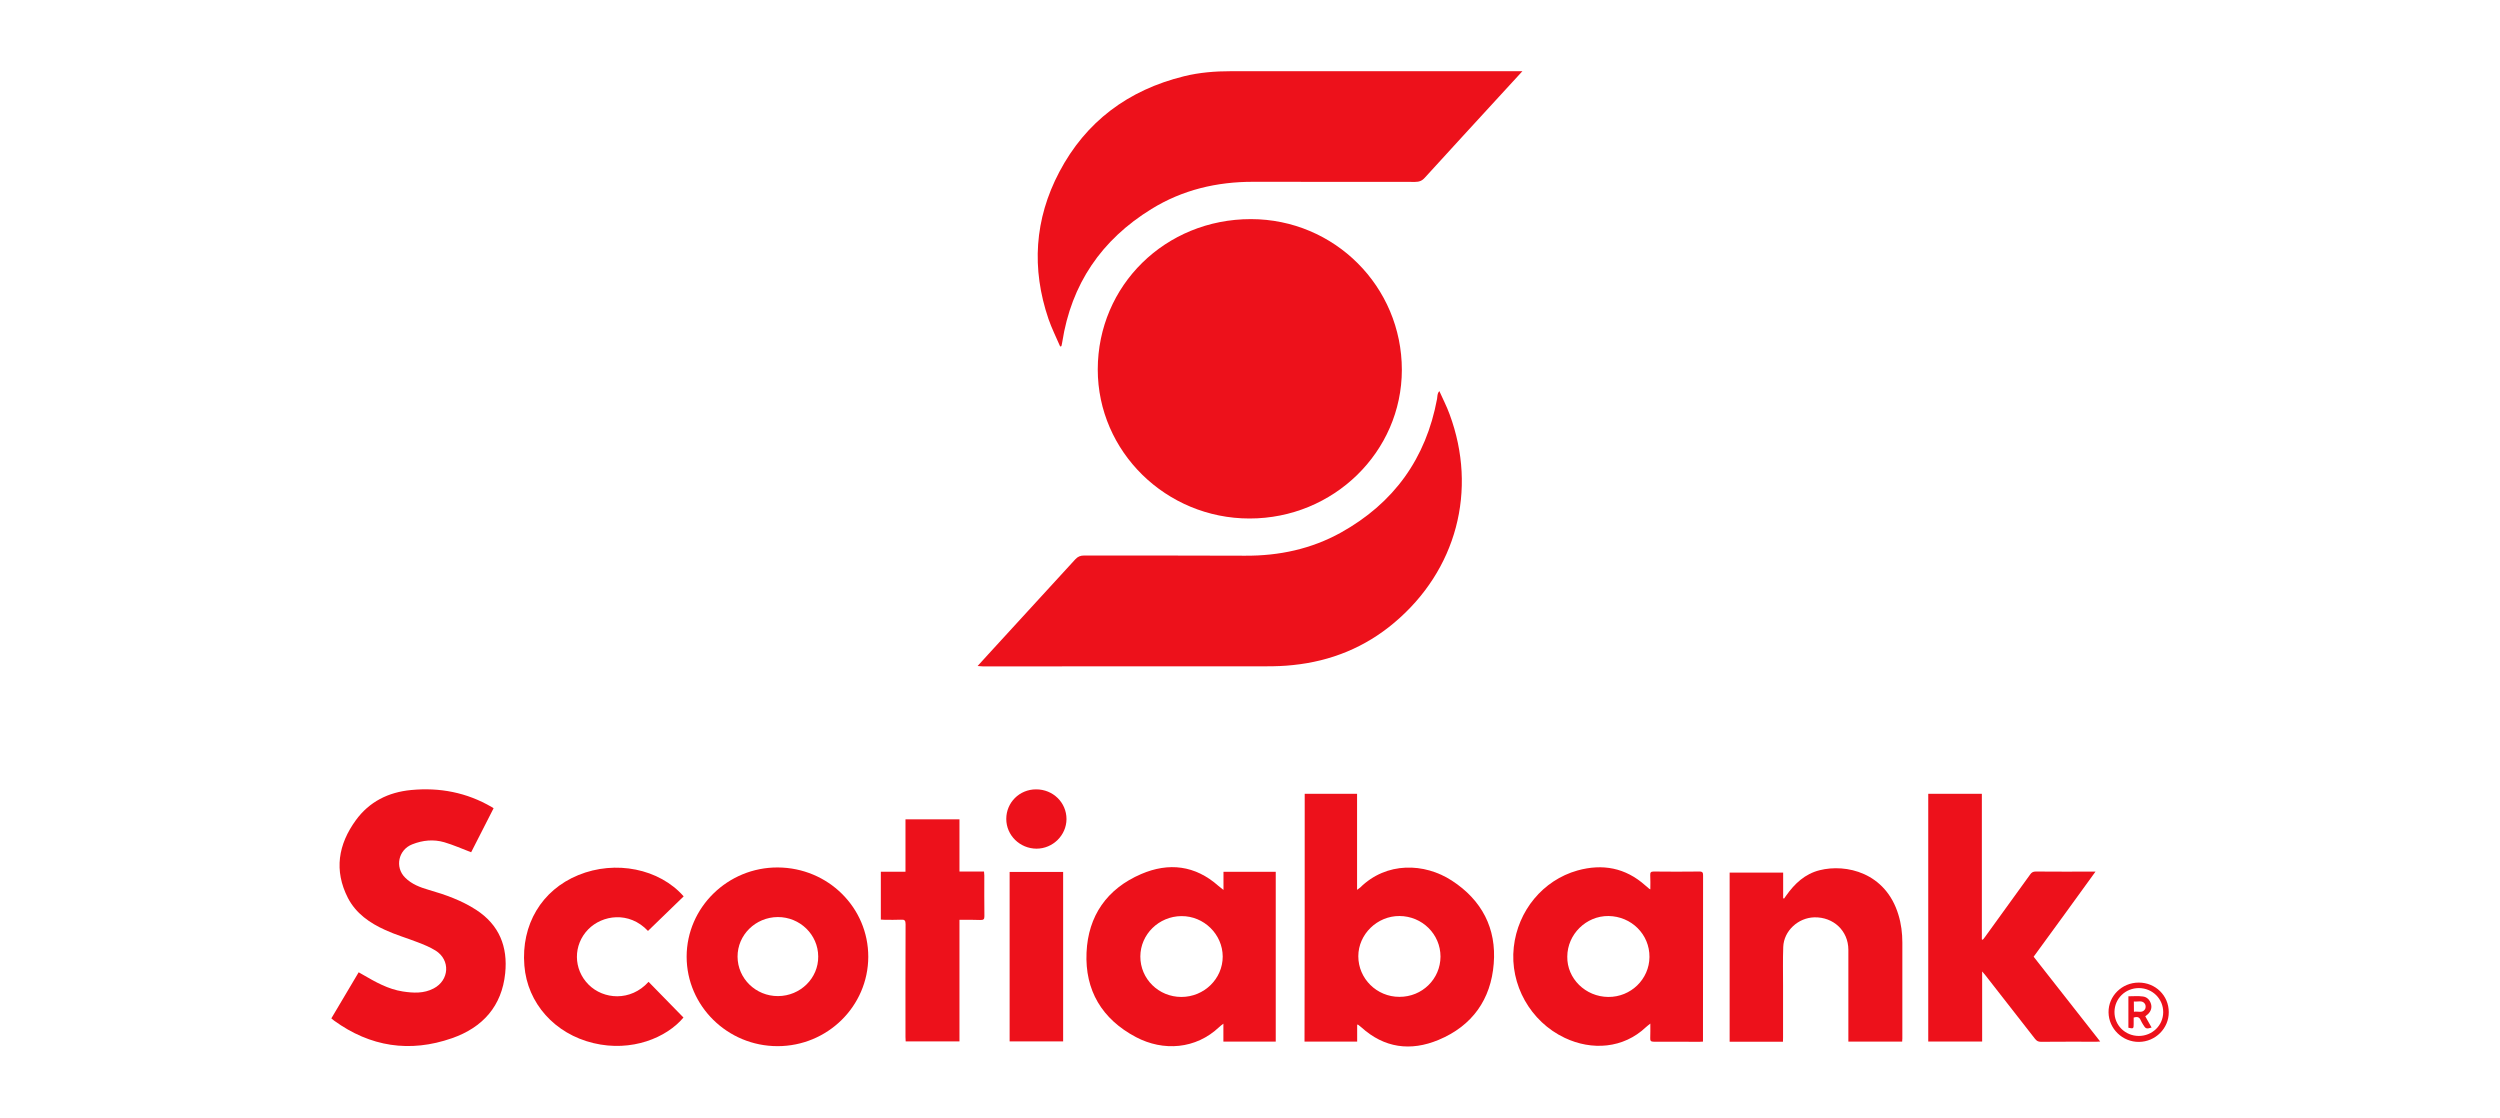
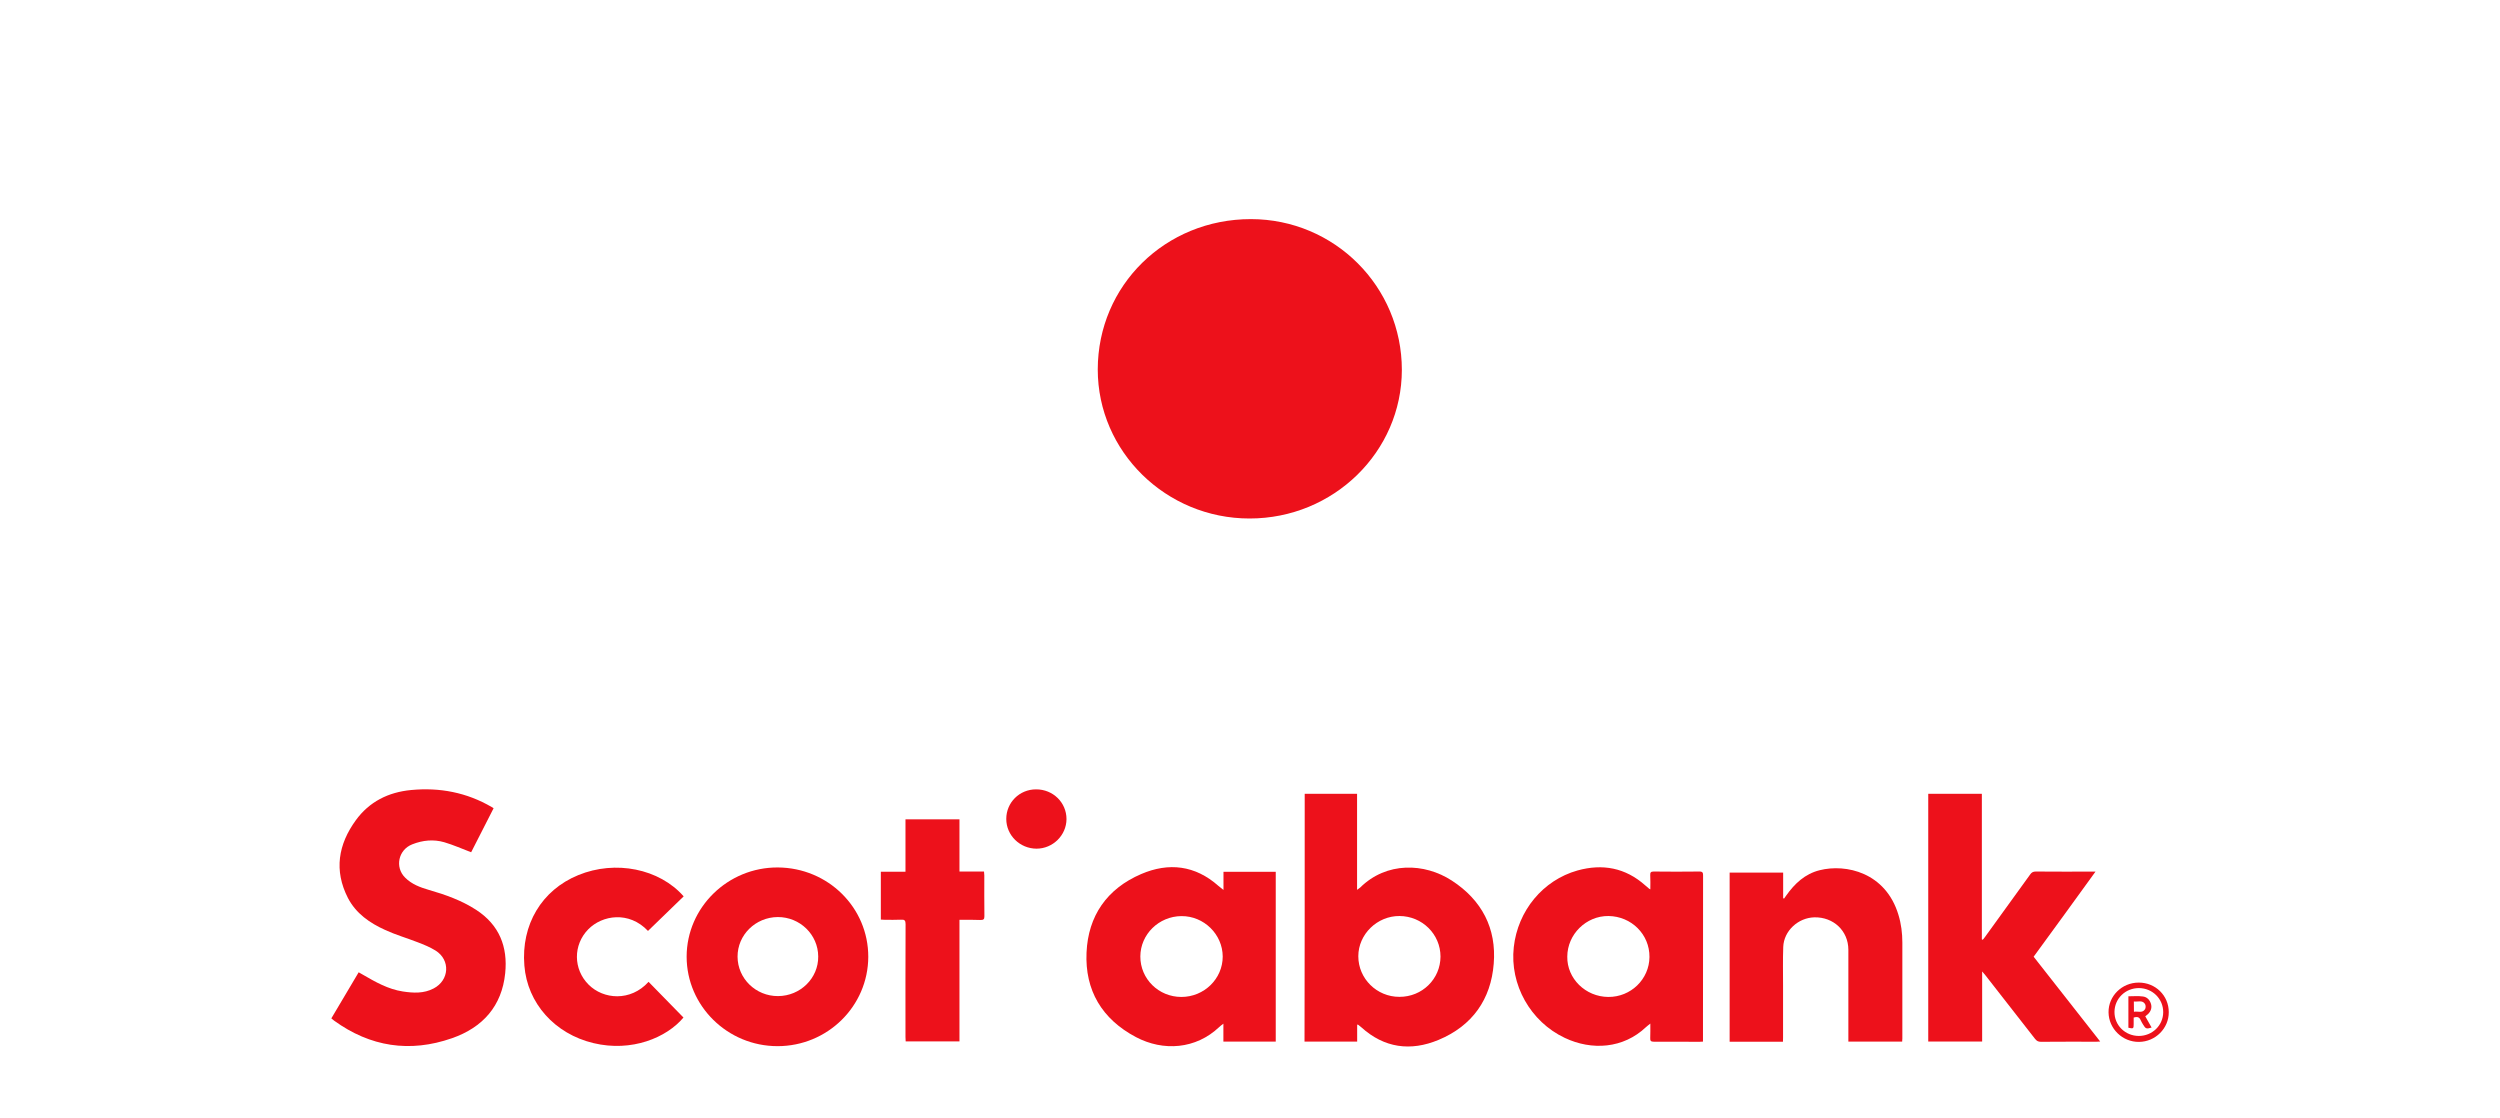
<svg xmlns="http://www.w3.org/2000/svg" width="255" height="114" viewBox="0 0 255 114" fill="none">
  <g clip-path="url(#clip0_357_205)">
    <path d="M133.08 80.968C134.871 80.968 136.621 80.968 138.421 80.968C138.421 84.214 138.421 87.451 138.421 90.765C138.568 90.659 138.656 90.601 138.734 90.533C141.424 87.875 145.298 88.009 148.086 89.82C151.157 91.815 152.654 94.705 152.36 98.298C152.077 101.93 150.179 104.636 146.726 106.072C143.88 107.257 141.19 106.9 138.852 104.781C138.754 104.694 138.646 104.608 138.539 104.53C138.519 104.511 138.49 104.521 138.431 104.511C138.431 105.08 138.431 105.658 138.431 106.245C136.631 106.245 134.861 106.245 133.061 106.245C133.08 97.816 133.08 89.397 133.08 80.968ZM146.931 97.575C146.931 95.292 145.063 93.443 142.745 93.433C140.466 93.423 138.548 95.302 138.548 97.537C138.548 99.82 140.427 101.679 142.735 101.679C145.063 101.689 146.922 99.858 146.931 97.575Z" fill="#ED111B" />
    <path d="M50.347 82.441C49.564 83.973 48.791 85.486 48.058 86.93C47.119 86.574 46.238 86.179 45.319 85.909C44.223 85.591 43.118 85.698 42.052 86.121C40.633 86.67 40.252 88.453 41.318 89.512C41.993 90.196 42.864 90.514 43.754 90.774C45.436 91.256 47.08 91.844 48.556 92.797C50.934 94.338 51.804 96.573 51.53 99.271C51.188 102.613 49.251 104.8 46.101 105.898C41.797 107.401 37.767 106.775 34.08 104.107C33.982 104.03 33.894 103.953 33.796 103.875C34.725 102.315 35.645 100.764 36.584 99.174C36.75 99.271 36.887 99.348 37.024 99.425C38.305 100.167 39.587 100.899 41.083 101.13C42.159 101.294 43.225 101.352 44.233 100.822C45.837 99.984 45.964 97.922 44.429 96.959C43.852 96.602 43.216 96.342 42.58 96.101C41.494 95.677 40.35 95.35 39.293 94.859C37.709 94.146 36.31 93.173 35.488 91.593C34.05 88.78 34.5 86.131 36.3 83.655C37.669 81.777 39.606 80.804 41.934 80.582C44.849 80.303 47.608 80.833 50.151 82.316C50.2 82.345 50.239 82.374 50.347 82.441Z" fill="#ED111B" />
    <path d="M168.334 90.716C168.334 90.196 168.353 89.734 168.324 89.262C168.314 89.011 168.373 88.896 168.666 88.896C170.222 88.915 171.777 88.915 173.332 88.896C173.704 88.886 173.714 89.059 173.714 89.329C173.704 94.579 173.704 99.82 173.704 105.07C173.704 105.455 173.704 105.841 173.704 106.245C173.557 106.255 173.44 106.264 173.323 106.264C171.777 106.264 170.231 106.245 168.696 106.255C168.412 106.255 168.305 106.178 168.324 105.889C168.344 105.426 168.334 104.964 168.334 104.405C168.138 104.569 168.001 104.656 167.884 104.771C165.585 106.948 162.377 107.18 159.599 105.86C156.097 104.203 153.984 100.427 154.405 96.612C154.815 92.894 157.378 89.782 160.9 88.79C163.463 88.077 165.791 88.51 167.806 90.302C167.923 90.408 168.05 90.504 168.168 90.61C168.177 90.639 168.216 90.649 168.334 90.716ZM164.04 101.689C166.348 101.708 168.226 99.878 168.246 97.614C168.265 95.311 166.407 93.462 164.059 93.433C161.79 93.414 159.873 95.292 159.863 97.575C159.824 99.81 161.721 101.669 164.04 101.689Z" fill="#ED111B" />
    <path d="M124.795 90.774C124.795 90.09 124.795 89.512 124.795 88.925C126.585 88.925 128.346 88.925 130.126 88.925C130.126 94.705 130.126 100.456 130.126 106.245C128.366 106.245 126.595 106.245 124.786 106.245C124.786 105.648 124.786 105.08 124.786 104.415C124.6 104.559 124.473 104.646 124.365 104.752C121.978 107.026 118.652 107.257 115.865 105.783C112.402 103.953 110.651 101.014 110.827 97.151C110.993 93.423 112.901 90.659 116.393 89.156C119.21 87.942 121.91 88.26 124.277 90.36C124.424 90.466 124.561 90.582 124.795 90.774ZM120.501 101.689C122.819 101.689 124.717 99.839 124.717 97.566C124.707 95.302 122.8 93.423 120.501 93.443C118.202 93.462 116.324 95.302 116.315 97.556C116.305 99.839 118.173 101.689 120.501 101.689Z" fill="#ED111B" />
    <path d="M207.431 97.585C209.681 100.456 211.931 103.326 214.22 106.236C214.054 106.245 213.946 106.255 213.838 106.255C211.951 106.255 210.063 106.245 208.175 106.264C207.891 106.264 207.735 106.168 207.568 105.956C205.886 103.789 204.184 101.621 202.492 99.454C202.413 99.357 202.335 99.271 202.179 99.088C202.179 101.535 202.179 103.875 202.179 106.236C200.31 106.236 198.501 106.236 196.681 106.236C196.681 97.806 196.681 89.406 196.681 80.968C198.491 80.968 200.301 80.968 202.149 80.968C202.149 85.909 202.149 90.861 202.149 95.812C202.179 95.832 202.208 95.841 202.237 95.861C202.316 95.764 202.404 95.677 202.462 95.581C204.008 93.452 205.544 91.333 207.079 89.194C207.226 88.982 207.383 88.896 207.647 88.896C209.534 88.915 211.422 88.905 213.31 88.905C213.418 88.905 213.535 88.905 213.741 88.905C211.628 91.834 209.535 94.705 207.431 97.585Z" fill="#ED111B" />
    <path d="M181.862 106.255C180.023 106.255 178.243 106.255 176.423 106.255C176.423 100.513 176.423 94.772 176.423 89.002C178.213 89.002 180.023 89.002 181.882 89.002C181.882 89.869 181.882 90.745 181.882 91.622C181.911 91.632 181.95 91.641 181.979 91.651C182.058 91.545 182.116 91.439 182.195 91.343C183.055 90.129 184.102 89.137 185.608 88.761C188.289 88.087 192.338 88.992 193.639 93.308C193.923 94.233 194.04 95.186 194.04 96.15C194.04 99.406 194.04 102.671 194.04 105.927C194.04 106.024 194.03 106.12 194.021 106.245C192.201 106.245 190.382 106.245 188.533 106.245C188.533 106.091 188.533 105.956 188.533 105.812C188.533 102.825 188.543 99.849 188.533 96.862C188.523 94.945 187.017 93.529 185.07 93.568C183.407 93.606 181.95 94.955 181.891 96.583C181.842 97.893 181.872 99.203 181.872 100.513C181.872 102.276 181.872 104.049 181.872 105.821C181.862 105.956 181.862 106.101 181.862 106.255Z" fill="#ED111B" />
    <path d="M88.564 97.604C88.544 102.633 84.407 106.708 79.31 106.708C74.204 106.708 70.037 102.604 70.037 97.575C70.047 92.547 74.243 88.453 79.34 88.481C84.465 88.51 88.574 92.576 88.564 97.604ZM79.33 93.539C77.061 93.558 75.222 95.36 75.231 97.585C75.241 99.81 77.09 101.612 79.359 101.602C81.638 101.592 83.487 99.772 83.458 97.556C83.448 95.331 81.589 93.529 79.33 93.539Z" fill="#ED111B" />
    <path d="M66.095 94.955C64.158 92.903 61.429 93.337 60.001 94.791C58.446 96.381 58.465 98.856 60.031 100.427C61.547 101.949 64.315 102.18 66.154 100.147C67.338 101.352 68.521 102.575 69.714 103.789C67.993 105.841 64.432 107.334 60.539 106.399C56.578 105.455 53.79 102.325 53.486 98.49C53.144 94.319 55.247 90.793 58.984 89.262C62.779 87.701 67.259 88.607 69.734 91.429C68.531 92.605 67.328 93.77 66.095 94.955Z" fill="#ED111B" />
    <path d="M97.866 93.818C97.866 97.99 97.866 102.093 97.866 106.226C96.037 106.226 94.227 106.226 92.379 106.226C92.369 106.072 92.359 105.918 92.359 105.773C92.359 101.939 92.349 98.096 92.369 94.261C92.369 93.886 92.261 93.78 91.899 93.809C91.352 93.838 90.794 93.818 90.246 93.818C90.109 93.818 89.992 93.799 89.845 93.799C89.845 92.161 89.845 90.553 89.845 88.915C90.686 88.915 91.498 88.915 92.359 88.915C92.359 87.123 92.359 85.351 92.359 83.569C94.208 83.569 96.017 83.569 97.866 83.569C97.866 85.331 97.866 87.085 97.866 88.896C98.717 88.896 99.529 88.896 100.37 88.896C100.39 89.059 100.4 89.175 100.4 89.291C100.4 90.678 100.39 92.055 100.409 93.443C100.419 93.78 100.302 93.847 99.989 93.838C99.285 93.809 98.6 93.818 97.866 93.818Z" fill="#ED111B" />
-     <path d="M108.44 106.226C106.621 106.226 104.821 106.226 102.982 106.226C102.982 100.465 102.982 94.705 102.982 88.934C104.792 88.934 106.601 88.934 108.44 88.934C108.44 94.695 108.44 100.436 108.44 106.226Z" fill="#ED111B" />
    <path d="M102.64 83.53C102.64 81.854 103.99 80.515 105.672 80.515C107.403 80.505 108.783 81.854 108.783 83.549C108.773 85.197 107.394 86.564 105.721 86.564C104.029 86.555 102.64 85.206 102.64 83.53Z" fill="#ED111B" />
    <path d="M221.214 103.24C221.224 104.897 219.854 106.255 218.182 106.274C216.489 106.293 215.091 104.926 215.071 103.259C215.051 101.592 216.44 100.224 218.142 100.224C219.854 100.215 221.214 101.544 221.214 103.24ZM218.152 105.667C219.531 105.667 220.637 104.598 220.647 103.249C220.656 101.881 219.551 100.793 218.172 100.783C216.793 100.783 215.697 101.843 215.677 103.201C215.658 104.569 216.763 105.658 218.152 105.667Z" fill="#ED111B" />
    <path d="M218.817 103.664C219.042 104.058 219.248 104.425 219.463 104.81C218.935 104.974 218.847 104.935 218.592 104.502C218.514 104.357 218.407 104.213 218.348 104.058C218.211 103.721 217.976 103.683 217.634 103.789C217.634 104.01 217.634 104.232 217.634 104.463C217.634 104.925 217.604 104.945 217.096 104.829C217.096 103.769 217.096 102.71 217.096 101.621C217.604 101.621 218.094 101.573 218.573 101.641C219.003 101.689 219.287 102.007 219.404 102.411C219.512 102.806 219.385 103.153 219.101 103.432C219.033 103.5 218.945 103.558 218.817 103.664ZM217.663 103.201C218.084 103.124 218.534 103.375 218.798 102.931C218.876 102.797 218.876 102.536 218.788 102.402C218.514 101.978 218.064 102.209 217.653 102.151C217.663 102.508 217.663 102.825 217.663 103.201Z" fill="#ED111B" />
    <path d="M127.456 52.887C118.926 52.887 111.971 46.057 111.971 37.685C111.981 29.112 118.868 22.349 127.593 22.349C136.123 22.359 142.989 29.227 142.989 37.733C142.98 46.086 136.025 52.887 127.456 52.887Z" fill="#ED111B" />
-     <path d="M155.285 7.263C154.414 8.208 153.651 9.036 152.888 9.874C150.365 12.629 147.841 15.365 145.327 18.13C145.044 18.448 144.75 18.554 144.339 18.554C138.842 18.544 133.354 18.554 127.847 18.544C124.12 18.534 120.619 19.363 117.449 21.318C112.333 24.468 109.272 28.986 108.352 34.882C108.333 35.026 108.294 35.161 108.264 35.306C108.215 35.325 108.186 35.325 108.137 35.344C107.736 34.41 107.276 33.495 106.944 32.532C105.193 27.387 105.516 22.349 108.049 17.542C110.759 12.398 115.072 9.181 120.785 7.774C122.35 7.389 123.954 7.263 125.558 7.263C135.262 7.263 144.965 7.263 154.679 7.263C154.835 7.263 154.982 7.263 155.285 7.263Z" fill="#ED111B" />
-     <path d="M99.715 67.934C100.136 67.471 100.478 67.096 100.82 66.72C103.774 63.502 106.728 60.285 109.673 57.058C109.937 56.769 110.201 56.663 110.582 56.663C116.06 56.672 121.538 56.653 127.016 56.682C130.469 56.701 133.746 55.998 136.758 54.332C142.197 51.307 145.454 46.741 146.579 40.691C146.599 40.556 146.609 40.421 146.628 40.286C146.648 40.171 146.677 40.055 146.814 39.891C147.166 40.681 147.567 41.452 147.861 42.261C150.727 50.006 148.575 58.175 142.197 63.531C139.233 66.026 135.761 67.442 131.877 67.837C130.997 67.934 130.107 67.963 129.226 67.963C119.572 67.972 109.908 67.972 100.253 67.972C100.126 67.963 99.979 67.943 99.715 67.934Z" fill="#ED111B" />
  </g>
  <defs>
    <clipPath id="clip0_357_205">
      <rect width="255" height="114" fill="white" />
    </clipPath>
  </defs>
</svg>